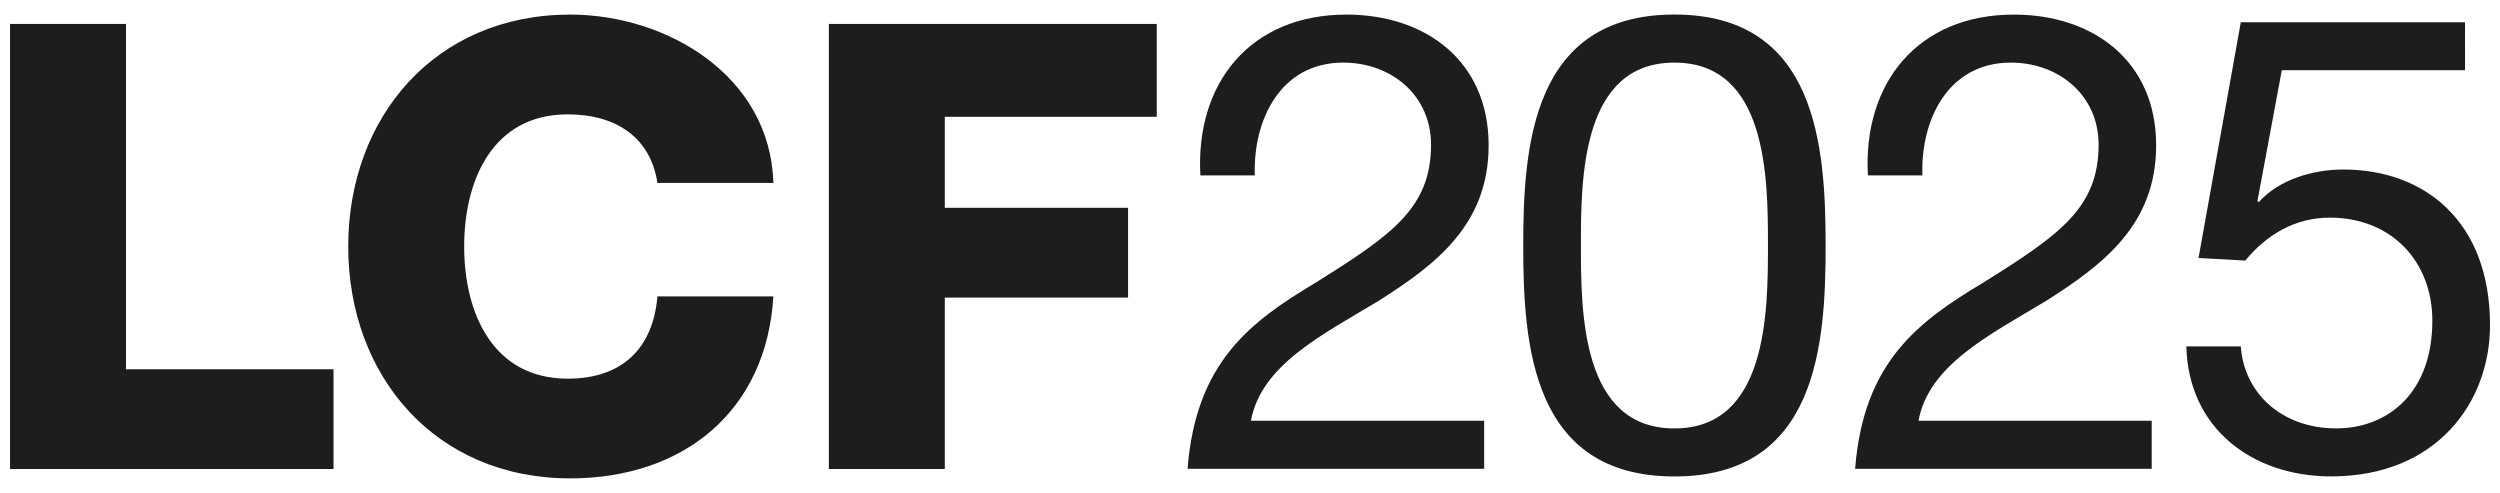
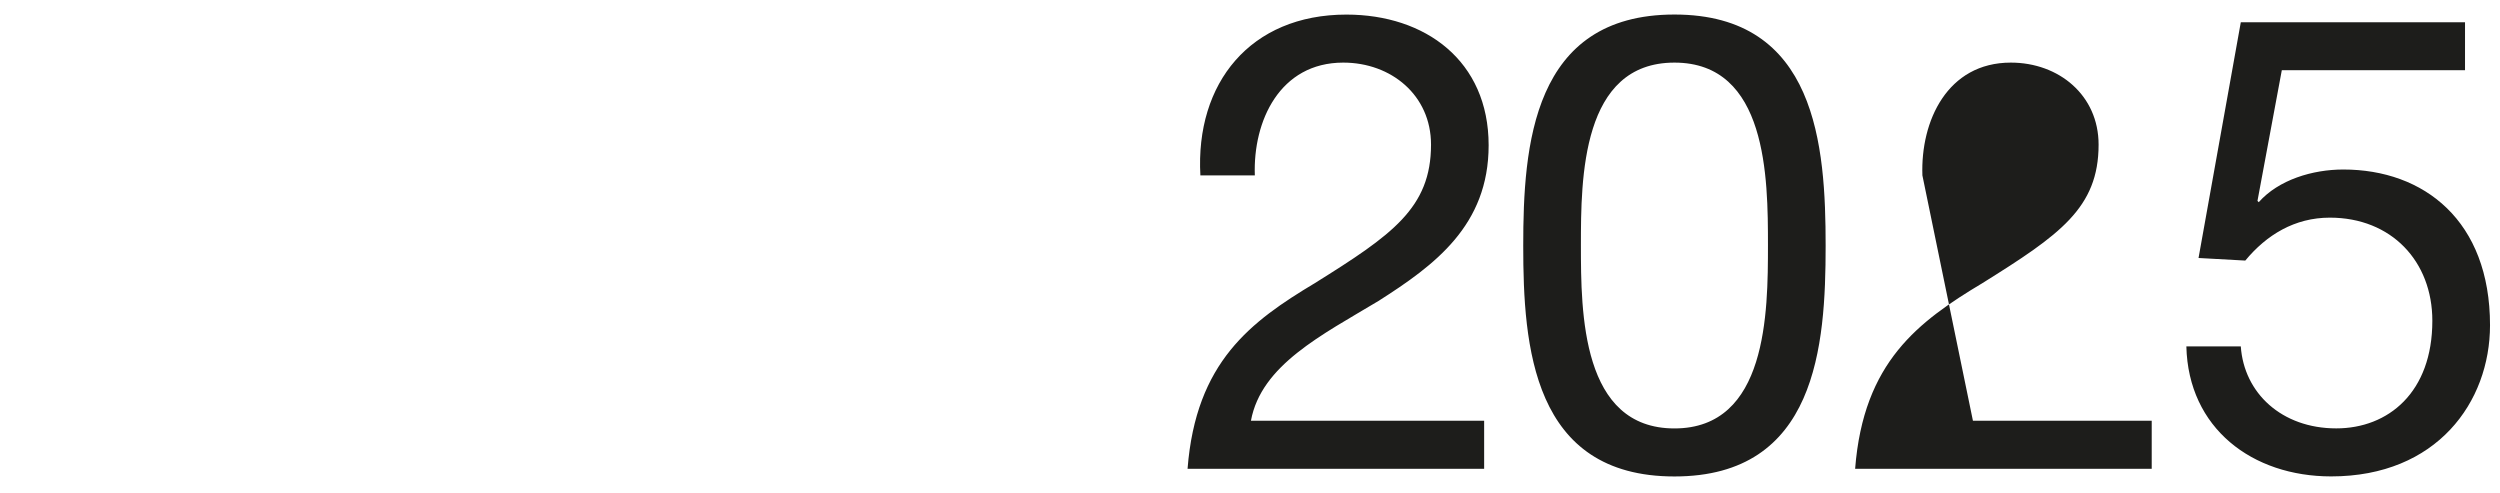
<svg xmlns="http://www.w3.org/2000/svg" id="Capa_1" version="1.1" viewBox="0 0 456.02 89.92">
  <defs>
    <style> .st0 { fill: #1d1d1b; } </style>
  </defs>
-   <path class="st0" d="M151.19,85.55h21.15v-31.27h33.43v-16.37h-33.43v-16.6h38.66V4.37h-59.81v81.18ZM141.07,33.36c-.57-19.56-19.44-30.7-37.07-30.7-24.67,0-40.48,18.76-40.48,42.3s15.81,42.3,40.48,42.3c20.58,0,35.82-12.17,37.07-33.2h-21.15c-.8,9.44-6.37,15.01-16.37,15.01-13.64,0-18.88-11.94-18.88-24.11s5.23-24.1,18.88-24.1c8.98,0,15.12,4.32,16.37,12.51h21.15ZM1.83,85.55h59.01v-18.19H22.98V4.37H1.83v81.18Z" />
-   <path class="st0" d="M449.64,4.06h-40.9l-7.71,43,8.53.47c3.86-4.67,9-7.83,15.42-7.83,11.22,0,18.7,7.95,18.7,18.81,0,13.09-8.06,19.63-17.53,19.63-9.93,0-16.83-6.43-17.41-14.96h-9.93c.35,14.96,12.04,23.72,26.41,23.72,19.28,0,28.98-13.56,28.98-27.58,0-19.05-12.04-28.4-26.76-28.4-5.61,0-11.8,1.87-15.43,5.96l-.23-.23,4.44-23.84h33.42V4.06ZM350.66,31.99c-.35-9.93,4.56-20.57,16.13-20.57,8.77,0,16.01,5.96,16.01,14.96,0,11.57-7.13,16.48-21.15,25.24-11.69,7.01-21.74,14.37-23.26,33.89h54.1v-8.76h-42.54c1.87-10.17,12.97-15.66,23.25-21.85,10.28-6.54,20.1-13.79,20.1-28.4,0-15.43-11.57-23.84-25.94-23.84-17.53,0-27.58,12.5-26.64,29.33h9.93ZM277.85,44.84c0,18.23,1.64,42.07,27.58,42.07s27.58-23.84,27.58-42.07-1.64-42.19-27.58-42.19-27.58,23.96-27.58,42.19M288.37,44.73c0-12.27.12-33.31,17.06-33.31s17.06,21.03,17.06,33.31-.12,33.42-17.06,33.42-17.06-21.03-17.06-33.42M228.89,31.99c-.35-9.93,4.56-20.57,16.13-20.57,8.76,0,16.01,5.96,16.01,14.96,0,11.57-7.13,16.48-21.15,25.24-11.69,7.01-21.74,14.37-23.26,33.89h54.1v-8.76h-42.54c1.87-10.17,12.97-15.66,23.26-21.85,10.28-6.54,20.1-13.79,20.1-28.4,0-15.43-11.57-23.84-25.94-23.84-17.53,0-27.58,12.5-26.64,29.33h9.93Z" />
+   <path class="st0" d="M449.64,4.06h-40.9l-7.71,43,8.53.47c3.86-4.67,9-7.83,15.42-7.83,11.22,0,18.7,7.95,18.7,18.81,0,13.09-8.06,19.63-17.53,19.63-9.93,0-16.83-6.43-17.41-14.96h-9.93c.35,14.96,12.04,23.72,26.41,23.72,19.28,0,28.98-13.56,28.98-27.58,0-19.05-12.04-28.4-26.76-28.4-5.61,0-11.8,1.87-15.43,5.96l-.23-.23,4.44-23.84h33.42V4.06ZM350.66,31.99c-.35-9.93,4.56-20.57,16.13-20.57,8.77,0,16.01,5.96,16.01,14.96,0,11.57-7.13,16.48-21.15,25.24-11.69,7.01-21.74,14.37-23.26,33.89h54.1v-8.76h-42.54h9.93ZM277.85,44.84c0,18.23,1.64,42.07,27.58,42.07s27.58-23.84,27.58-42.07-1.64-42.19-27.58-42.19-27.58,23.96-27.58,42.19M288.37,44.73c0-12.27.12-33.31,17.06-33.31s17.06,21.03,17.06,33.31-.12,33.42-17.06,33.42-17.06-21.03-17.06-33.42M228.89,31.99c-.35-9.93,4.56-20.57,16.13-20.57,8.76,0,16.01,5.96,16.01,14.96,0,11.57-7.13,16.48-21.15,25.24-11.69,7.01-21.74,14.37-23.26,33.89h54.1v-8.76h-42.54c1.87-10.17,12.97-15.66,23.26-21.85,10.28-6.54,20.1-13.79,20.1-28.4,0-15.43-11.57-23.84-25.94-23.84-17.53,0-27.58,12.5-26.64,29.33h9.93Z" />
</svg>